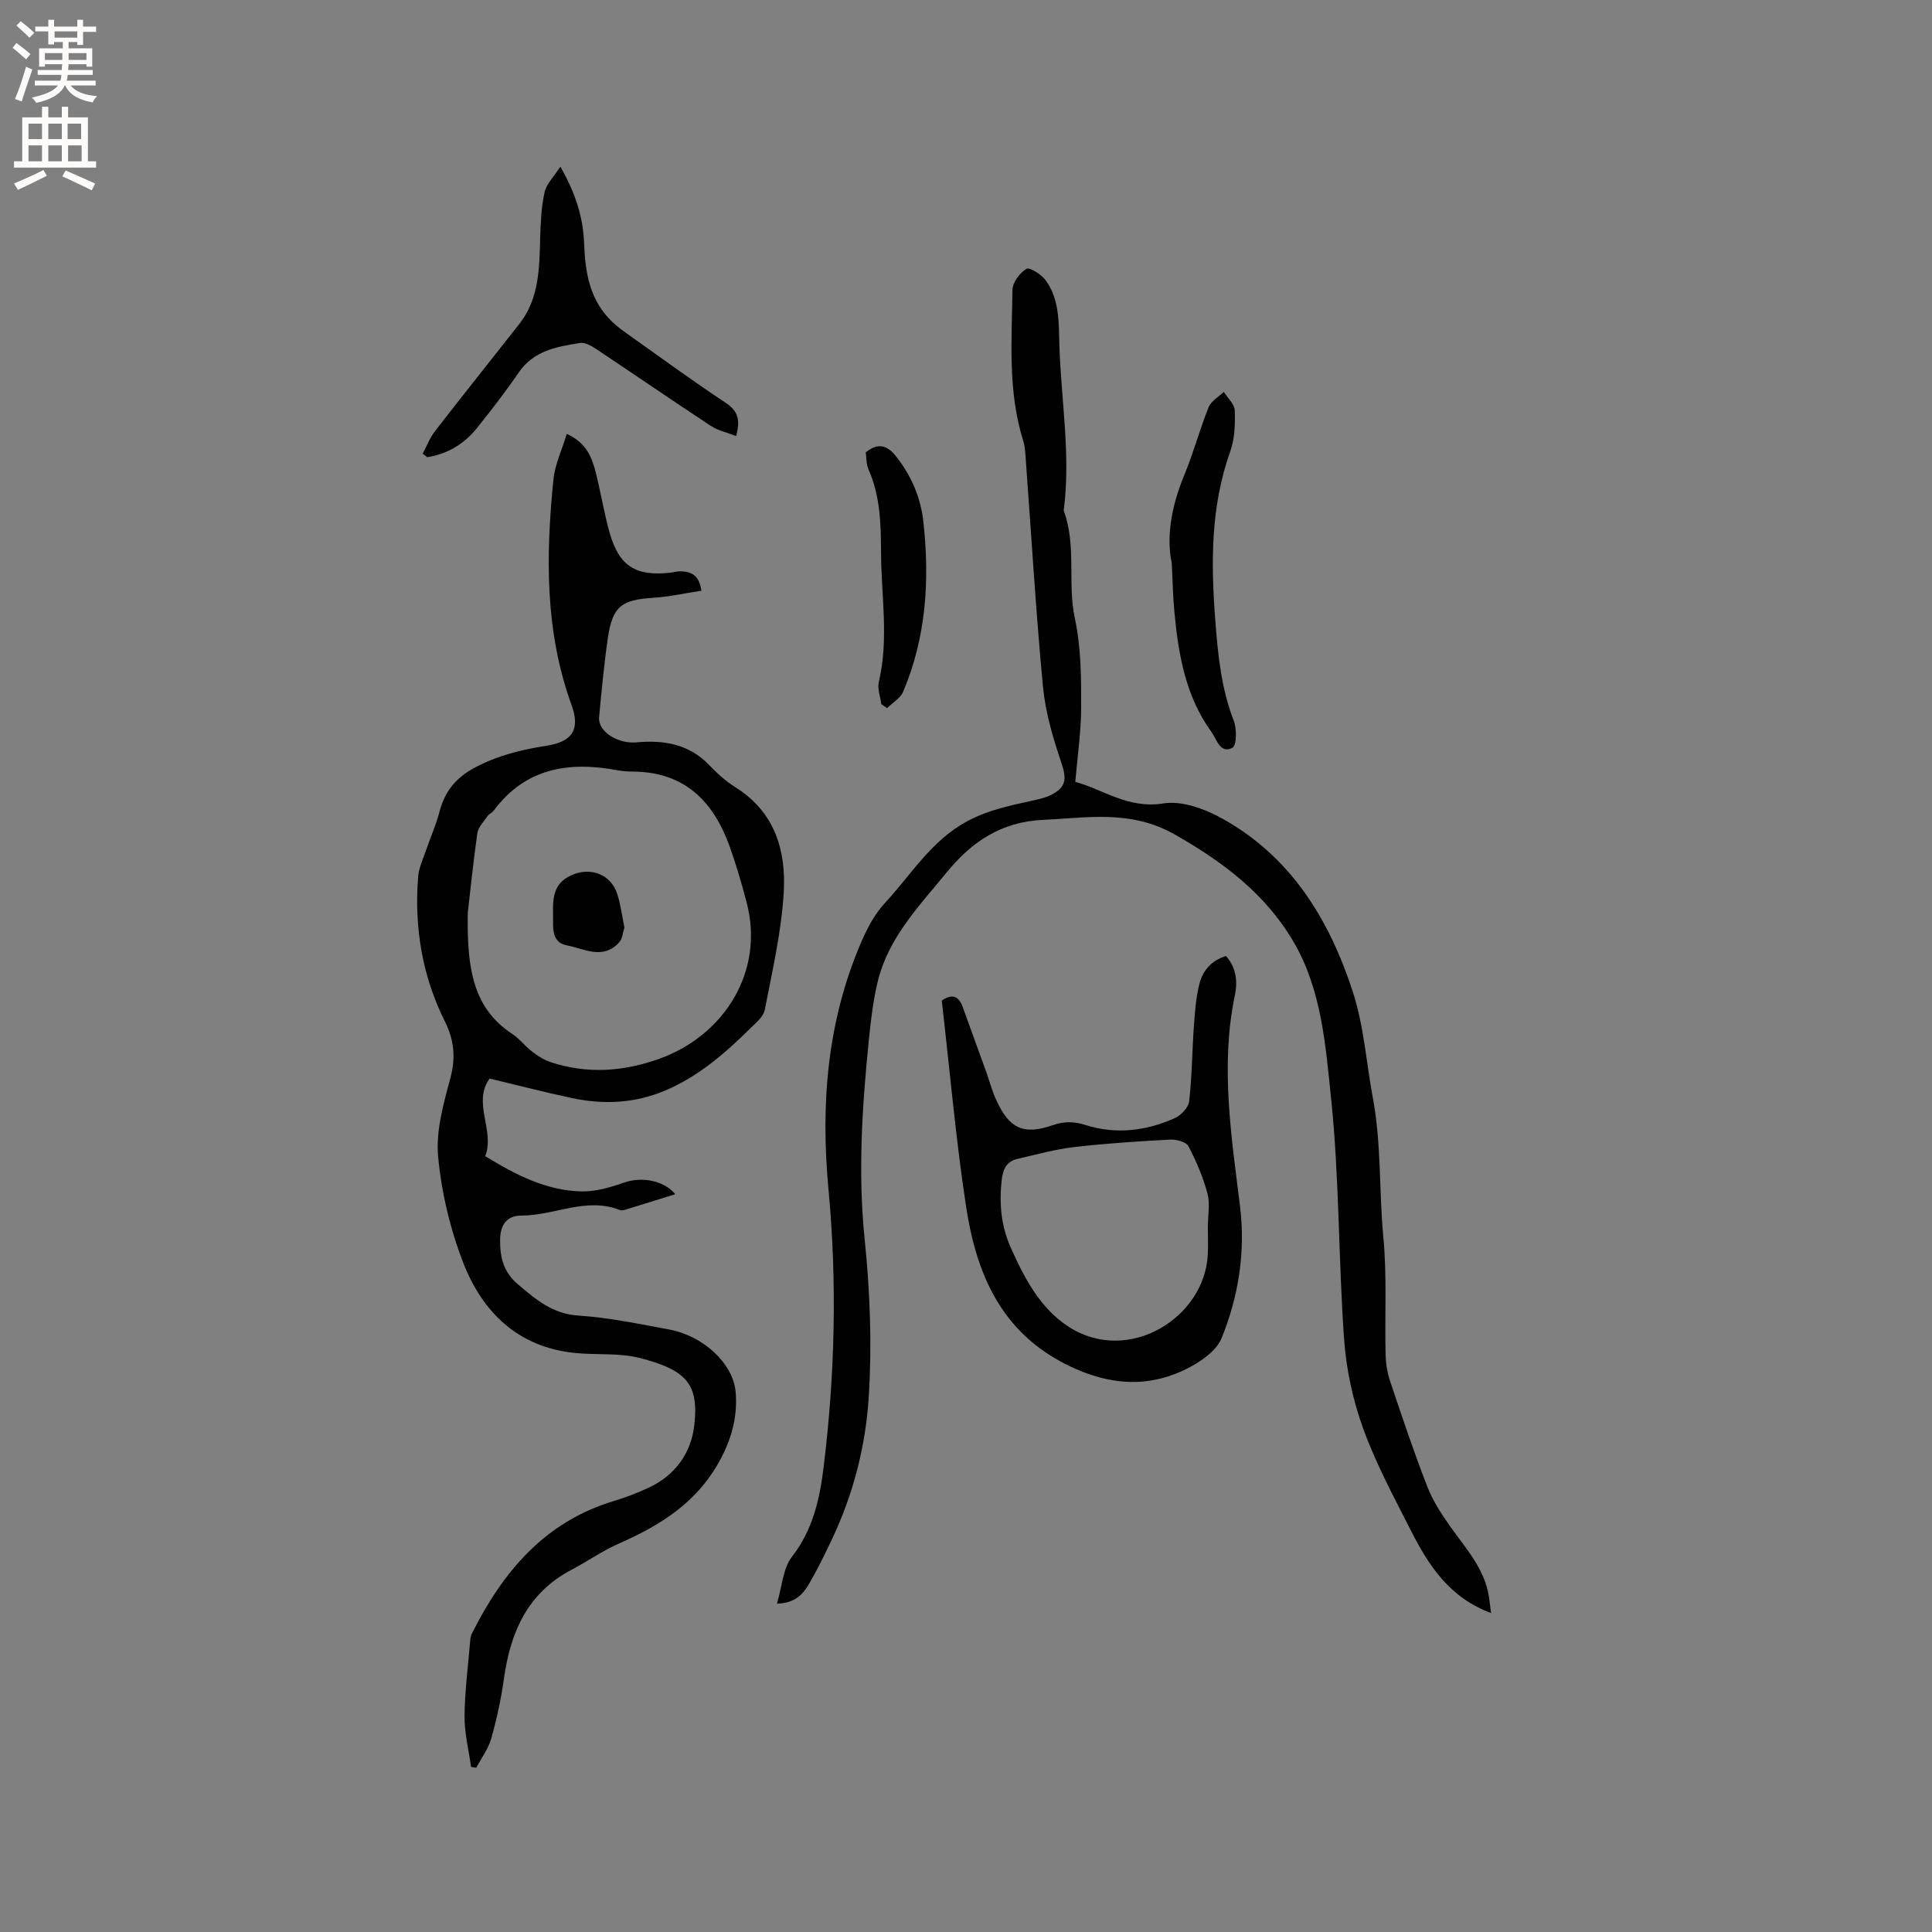
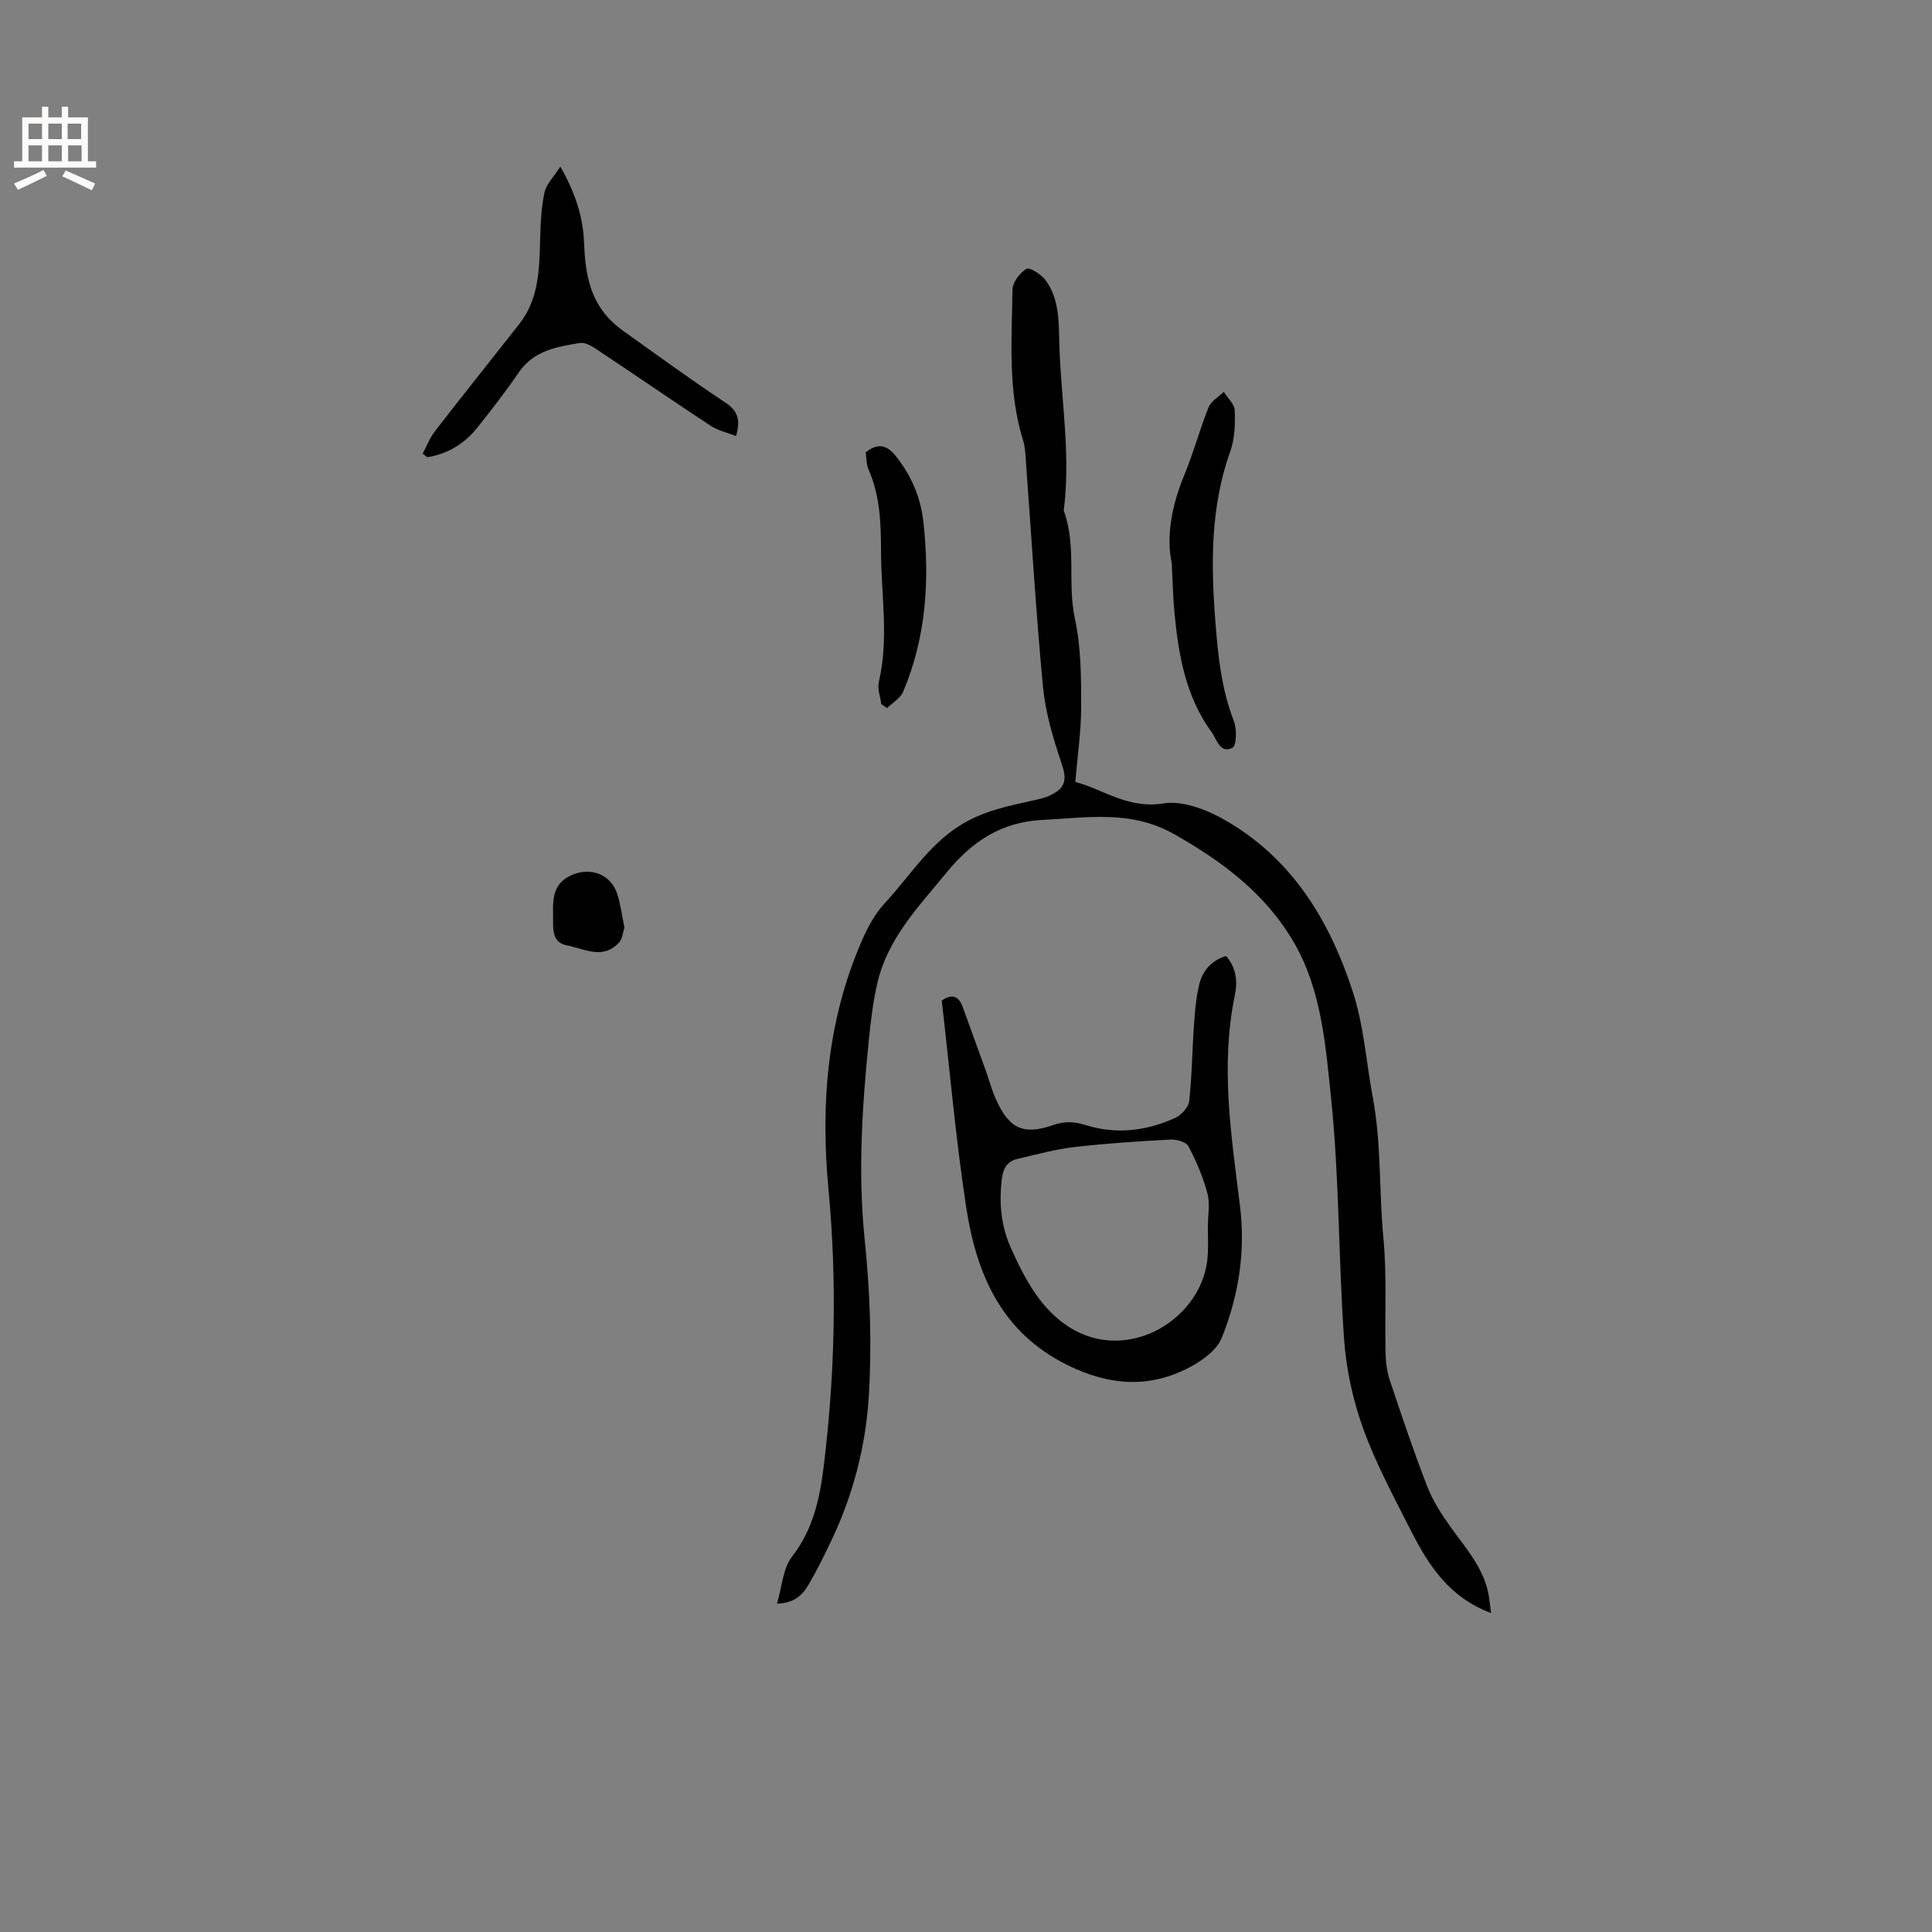
<svg xmlns="http://www.w3.org/2000/svg" enable-background="new 0 0 400 400" viewBox="0 0 400 400">
  <rect x="0" y="0" width="400" height="400" fill="#808080" stroke="none" />
  <g fill="#010102">
-     <path d="m117.34 89.83c4.15 1.87 5.25 4.98 6.06 8.2 1.03 4.11 1.68 8.31 2.85 12.38 1.97 6.83 5.41 8.95 12.52 8.16.74-.08 1.47-.32 2.2-.29 2.04.09 3.77.68 4.25 4.02-3.34.51-6.66 1.26-10.02 1.47-6.51.41-8.39 1.79-9.34 8.27-.8 5.44-1.3 10.92-1.82 16.4-.29 3.08 3.97 5.61 7.71 5.26 5.54-.52 10.82.29 15 4.62 1.68 1.75 3.53 3.44 5.57 4.72 8.1 5.07 10.44 13.06 9.95 21.65-.47 8.18-2.37 16.29-3.93 24.38-.28 1.45-1.88 2.73-3.06 3.9-5.22 5.15-10.7 9.92-17.6 12.83-6.32 2.66-12.76 2.93-19.33 1.53-5.57-1.19-11.1-2.62-16.99-4.03-3.61 5.06 1.16 10.76-.9 16.07 6.33 3.89 12.67 7.14 19.96 7.3 2.93.06 5.98-.85 8.79-1.83 3.74-1.3 8.32-.4 10.59 2.41-3.22 1.01-6.55 2.05-9.88 3.07-.5.15-1.12.39-1.54.22-6.98-2.79-13.57 1.14-20.39 1.13-3.16 0-4.42 2.02-4.45 5.02-.04 3.62.69 6.69 3.74 9.26 3.74 3.16 7.15 6.09 12.52 6.43 6.31.41 12.58 1.74 18.82 2.9 6.86 1.27 13.18 6.93 13.69 12.93.4 4.65-.64 9.09-2.95 13.55-4.67 9.04-12.3 13.89-21.11 17.76-3.47 1.52-6.63 3.75-10 5.53-9.07 4.79-12.57 12.92-13.92 22.51-.58 4.18-1.48 8.34-2.63 12.4-.6 2.13-2.04 4.03-3.09 6.03-.36-.06-.72-.11-1.08-.17-.48-3.5-1.38-7-1.35-10.5.05-5.28.75-10.55 1.19-15.83.03-.41.12-.85.3-1.22 6.4-12.8 15.06-23.18 29.41-27.5 2.43-.73 4.82-1.65 7.12-2.71 5.56-2.55 8.9-7.2 9.55-13.01.96-8.52-1.65-11.4-11.23-13.88-4.32-1.12-9.05-.59-13.56-1.06-11.77-1.22-19.12-8.47-23.11-18.82-2.67-6.93-4.45-14.44-5.14-21.82-.49-5.27 1.09-10.89 2.51-16.15 1.15-4.28.84-7.93-1.11-11.84-4.7-9.41-6.37-19.49-5.54-29.94.15-1.92 1.06-3.78 1.69-5.65.88-2.59 2.03-5.11 2.71-7.76 1.07-4.16 3.31-7.04 7.18-9.12 4.77-2.57 9.77-3.8 15.04-4.62 5.36-.83 6.97-3.42 5.14-8.44-5.55-15.27-5.33-30.97-3.74-46.77.32-3.04 1.74-5.98 2.75-9.35zm-20.49 99.17c-.21 11.82 1.21 19.81 9.23 25.08 1.49.98 2.61 2.5 4.03 3.59 1.14.88 2.41 1.74 3.76 2.19 7.63 2.55 15.18 2.04 22.71-.68 13.4-4.84 21.79-18.12 17.98-32.43-1.03-3.88-2.15-7.76-3.51-11.54-3.35-9.33-9.35-15.38-19.94-15.46-1.06-.01-2.13-.07-3.17-.26-10.13-1.91-19.17-.53-25.77 8.4-.31.41-.91.61-1.2 1.03-.8 1.17-1.97 2.34-2.15 3.62-.91 6.49-1.57 13.03-1.97 16.46z" />
    <path d="m308.71 333.96c-8.58-3.17-12.9-9.8-16.53-16.94-3.53-6.96-7.28-13.89-9.93-21.2-2.14-5.9-3.53-12.29-3.97-18.56-1.18-16.56-.97-33.25-2.68-49.74-1.15-11.03-1.96-22.57-7.78-32.52-5.8-9.91-14.56-16.53-24.6-22.23-9.1-5.17-18.03-3.45-27.33-3.02-8.58.39-14.72 4.54-19.89 10.87-5.69 6.96-12.09 13.51-14.28 22.62-.96 3.99-1.44 8.13-1.85 12.22-1.37 13.68-2.27 27.32-.85 41.13 1.12 10.83 1.52 21.86.84 32.71-.65 10.21-3.25 20.28-7.74 29.66-1.46 3.05-2.94 6.11-4.65 9.02-1.22 2.08-2.85 3.93-6.61 4.05 1.06-3.55 1.23-7.31 3.11-9.73 4.36-5.59 5.75-12.01 6.56-18.61 2.34-19.09 2.8-38.24 1-57.43-1.66-17.65-.29-34.94 6.87-51.41 1.21-2.79 2.72-5.63 4.76-7.83 5.49-5.9 9.64-13.03 17.2-17.05 4.17-2.22 8.47-3.12 12.89-4.1 1.44-.32 2.93-.6 4.23-1.23 3.34-1.62 3.39-3.4 2.24-6.79-1.71-5.07-3.27-10.34-3.78-15.63-1.47-15.5-2.38-31.05-3.53-46.58-.11-1.48-.14-3.01-.57-4.4-3.21-10.24-2.36-20.78-2.22-31.23.02-1.53 1.51-3.53 2.89-4.35.66-.39 3.08 1.15 3.97 2.35 2.99 4.08 2.7 9.04 2.86 13.78.39 11.3 2.37 22.57.89 33.92 2.69 7.25.75 15.04 2.29 22.23 1.34 6.27 1.33 12.37 1.32 18.56-.01 4.92-.74 9.84-1.21 15.39 5.63 1.46 10.86 5.64 18.24 4.45 3.86-.62 8.66 1.16 12.29 3.19 14.09 7.88 21.99 20.71 26.88 35.66 2.35 7.17 2.81 14.7 4.18 22.02 1.81 9.69 1.27 19.34 2.19 28.97.76 7.99.27 16.1.46 24.15.04 1.87.33 3.81.92 5.58 2.46 7.33 4.91 14.66 7.71 21.86 1.16 2.98 2.97 5.77 4.84 8.39 3.19 4.48 6.97 8.59 7.91 14.29.16 1.01.26 2.05.46 3.51z" />
    <path d="m194.98 207.16c2.01-1.4 3.47-1.09 4.34 1.33 1.57 4.37 3.18 8.73 4.75 13.1.72 1.99 1.25 4.05 2.11 5.97 2.7 6.05 5.64 7.54 11.8 5.39 2.42-.85 4.46-.75 6.72-.04 6.37 2.02 12.61 1.25 18.58-1.44 1.28-.58 2.78-2.2 2.93-3.48.58-5.14.6-10.34.97-15.51.21-2.94.42-5.93 1.14-8.77.69-2.74 2.49-4.86 5.51-5.78 2.12 2.37 2.43 5.28 1.85 8.05-3.06 14.65-.75 29.14 1.04 43.64 1.18 9.51-.26 18.68-3.79 27.4-.99 2.45-3.84 4.55-6.33 5.9-8.43 4.57-16.77 4.02-25.46-.23-13.92-6.81-19.03-19.04-21.14-32.99-2.13-14.02-3.36-28.18-5.02-42.54zm55.09 46.56h.02c0-2.22.46-4.57-.1-6.64-.92-3.38-2.31-6.69-3.95-9.78-.47-.9-2.51-1.43-3.78-1.36-6.64.36-13.28.78-19.88 1.55-3.95.46-7.82 1.55-11.71 2.44-2.28.52-3.02 2.11-3.28 4.38-.55 4.85-.12 9.52 1.87 13.98 2.82 6.34 6.12 12.63 12.02 16.42 12.35 7.94 28.12-1.85 28.78-14.96.1-2.01.01-4.02.01-6.03z" />
    <path d="m87.51 93.93c.84-1.56 1.47-3.27 2.54-4.65 5.77-7.45 11.65-14.8 17.47-22.21 4.15-5.29 4.14-11.58 4.32-17.85.09-3.16.23-6.37.91-9.43.38-1.72 1.92-3.19 3.27-5.29 3.13 5.5 4.71 10.46 4.91 15.83.21 5.7 1.02 11.22 5.14 15.61.93.99 2 1.89 3.11 2.68 6.99 4.97 13.92 10.04 21.07 14.78 2.66 1.76 3.03 3.71 2.15 6.88-1.83-.72-3.73-1.12-5.24-2.11-7.95-5.23-15.78-10.62-23.7-15.89-.99-.66-2.34-1.44-3.38-1.27-4.79.77-9.58 1.57-12.68 6.11-2.69 3.93-5.61 7.71-8.59 11.43-2.65 3.32-6.11 5.44-10.34 6.11-.32-.25-.64-.49-.96-.73z" />
    <path d="m242.6 116.6c-1.18-5.54-.02-11.95 2.6-18.26 1.9-4.58 3.18-9.42 5.03-14.03.51-1.27 2.06-2.13 3.14-3.18.8 1.28 2.22 2.53 2.27 3.83.1 2.81.02 5.83-.91 8.44-4.14 11.57-4.03 23.38-3.09 35.4.54 7.01 1.24 13.84 3.81 20.46.64 1.66.59 5.09-.28 5.55-2.55 1.35-3.27-1.78-4.34-3.25-5.36-7.37-6.86-16.03-7.68-24.84-.29-2.95-.34-5.92-.55-10.12z" />
    <path d="m182.46 145.78c-.19-1.53-.84-3.17-.51-4.58 2.11-8.94.49-17.92.46-26.88-.02-5.8-.16-11.63-2.59-17.12-.49-1.1-.42-2.45-.58-3.55 2.6-2.08 4.48-1.44 6.28.84 3.18 4.01 5.11 8.54 5.66 13.57 1.32 12.03.59 23.88-4.2 35.17-.57 1.35-2.2 2.26-3.33 3.38-.4-.28-.8-.55-1.19-.83z" />
    <path d="m129.28 192.03c-.32.97-.38 2.27-1.05 3.03-3.36 3.77-7.25 1.36-10.93.65-2.73-.52-2.82-2.94-2.79-5 .04-3.58-.63-7.51 3.76-9.5 3.92-1.77 8.16-.26 9.5 3.81.72 2.19.99 4.52 1.51 7.01z" />
  </g>
-   <path d="m2.6 9.9.8-1c.9.7 1.9 1.4 2.9 2.3l-.9 1.1c-1.1-1-2-1.8-2.8-2.4zm.5 10.6c.9-2.1 1.6-4.3 2.3-6.7.4.2.8.4 1.3.6-.7 2.1-1.5 4.3-2.2 6.6zm.3-15.2.9-.9c1 .8 2 1.6 2.8 2.4l-1 1c-.9-.9-1.8-1.7-2.7-2.5zm12.6-1.2h1.2v1.4h2.7v1.1h-2.7v2.7h-1.2v-.6h-1.8v1.3h4.9v3.8h-1.2v-.5h-3.7c0 .4-.1.9-.1 1.2h5.1v1h-5.2c0 .5-.1.9-.2 1.2h6v1h-5.2c1.1 1.3 2.9 2 5.5 2.2-.4.4-.7.8-.9 1.3-2.9-.5-4.8-1.6-5.7-3.5h-.1c-.8 1.7-2.7 2.9-5.9 3.6-.2-.4-.6-.8-.9-1.1 2.8-.6 4.6-1.4 5.4-2.5h-4.8v-1h5.3c.1-.3.2-.7.2-1.2h-4.9v-1h5c0-.4 0-.8.1-1.2h-3.6v.5h-1.2v-3.8h4.9v-1.3h-1.8v.5h-1.2v-2.7h-2.7v-1h2.7v-1.4h1.2v1.4h4.8zm-6.7 8.3h3.6c0-.4 0-.9 0-1.4h-3.6zm1.9-4.6h4.8v-1.3h-4.7v1.3zm6.7 3.2h-3.7v1.4h3.7z" fill="#fcfbfa" />
  <path d="m8.7 22.1h1.3v2.2h2.8v-2.2h1.3v2.2h4.1v9.1h1.7v1.3h-17v-1.3h1.7v-9.1h4.1zm.3 13.1.7 1.2c-1.8.9-3.8 1.9-6 2.9-.2-.4-.5-.8-.8-1.3 2.3-1 4.4-1.9 6.1-2.8zm-3.1-6.4h2.8v-3.2h-2.8zm0 4.6h2.8v-3.3h-2.8zm4.1-4.6h2.8v-3.2h-2.8zm0 4.6h2.8v-3.3h-2.8zm3.6 1.9c2.1.9 4.1 1.8 6.1 2.7l-.7 1.4c-2.2-1.1-4.2-2-6.1-2.9zm3.2-9.7h-2.8v3.2h2.8zm-2.7 7.8h2.8v-3.3h-2.8z" fill="#fcfbfa" />
</svg>